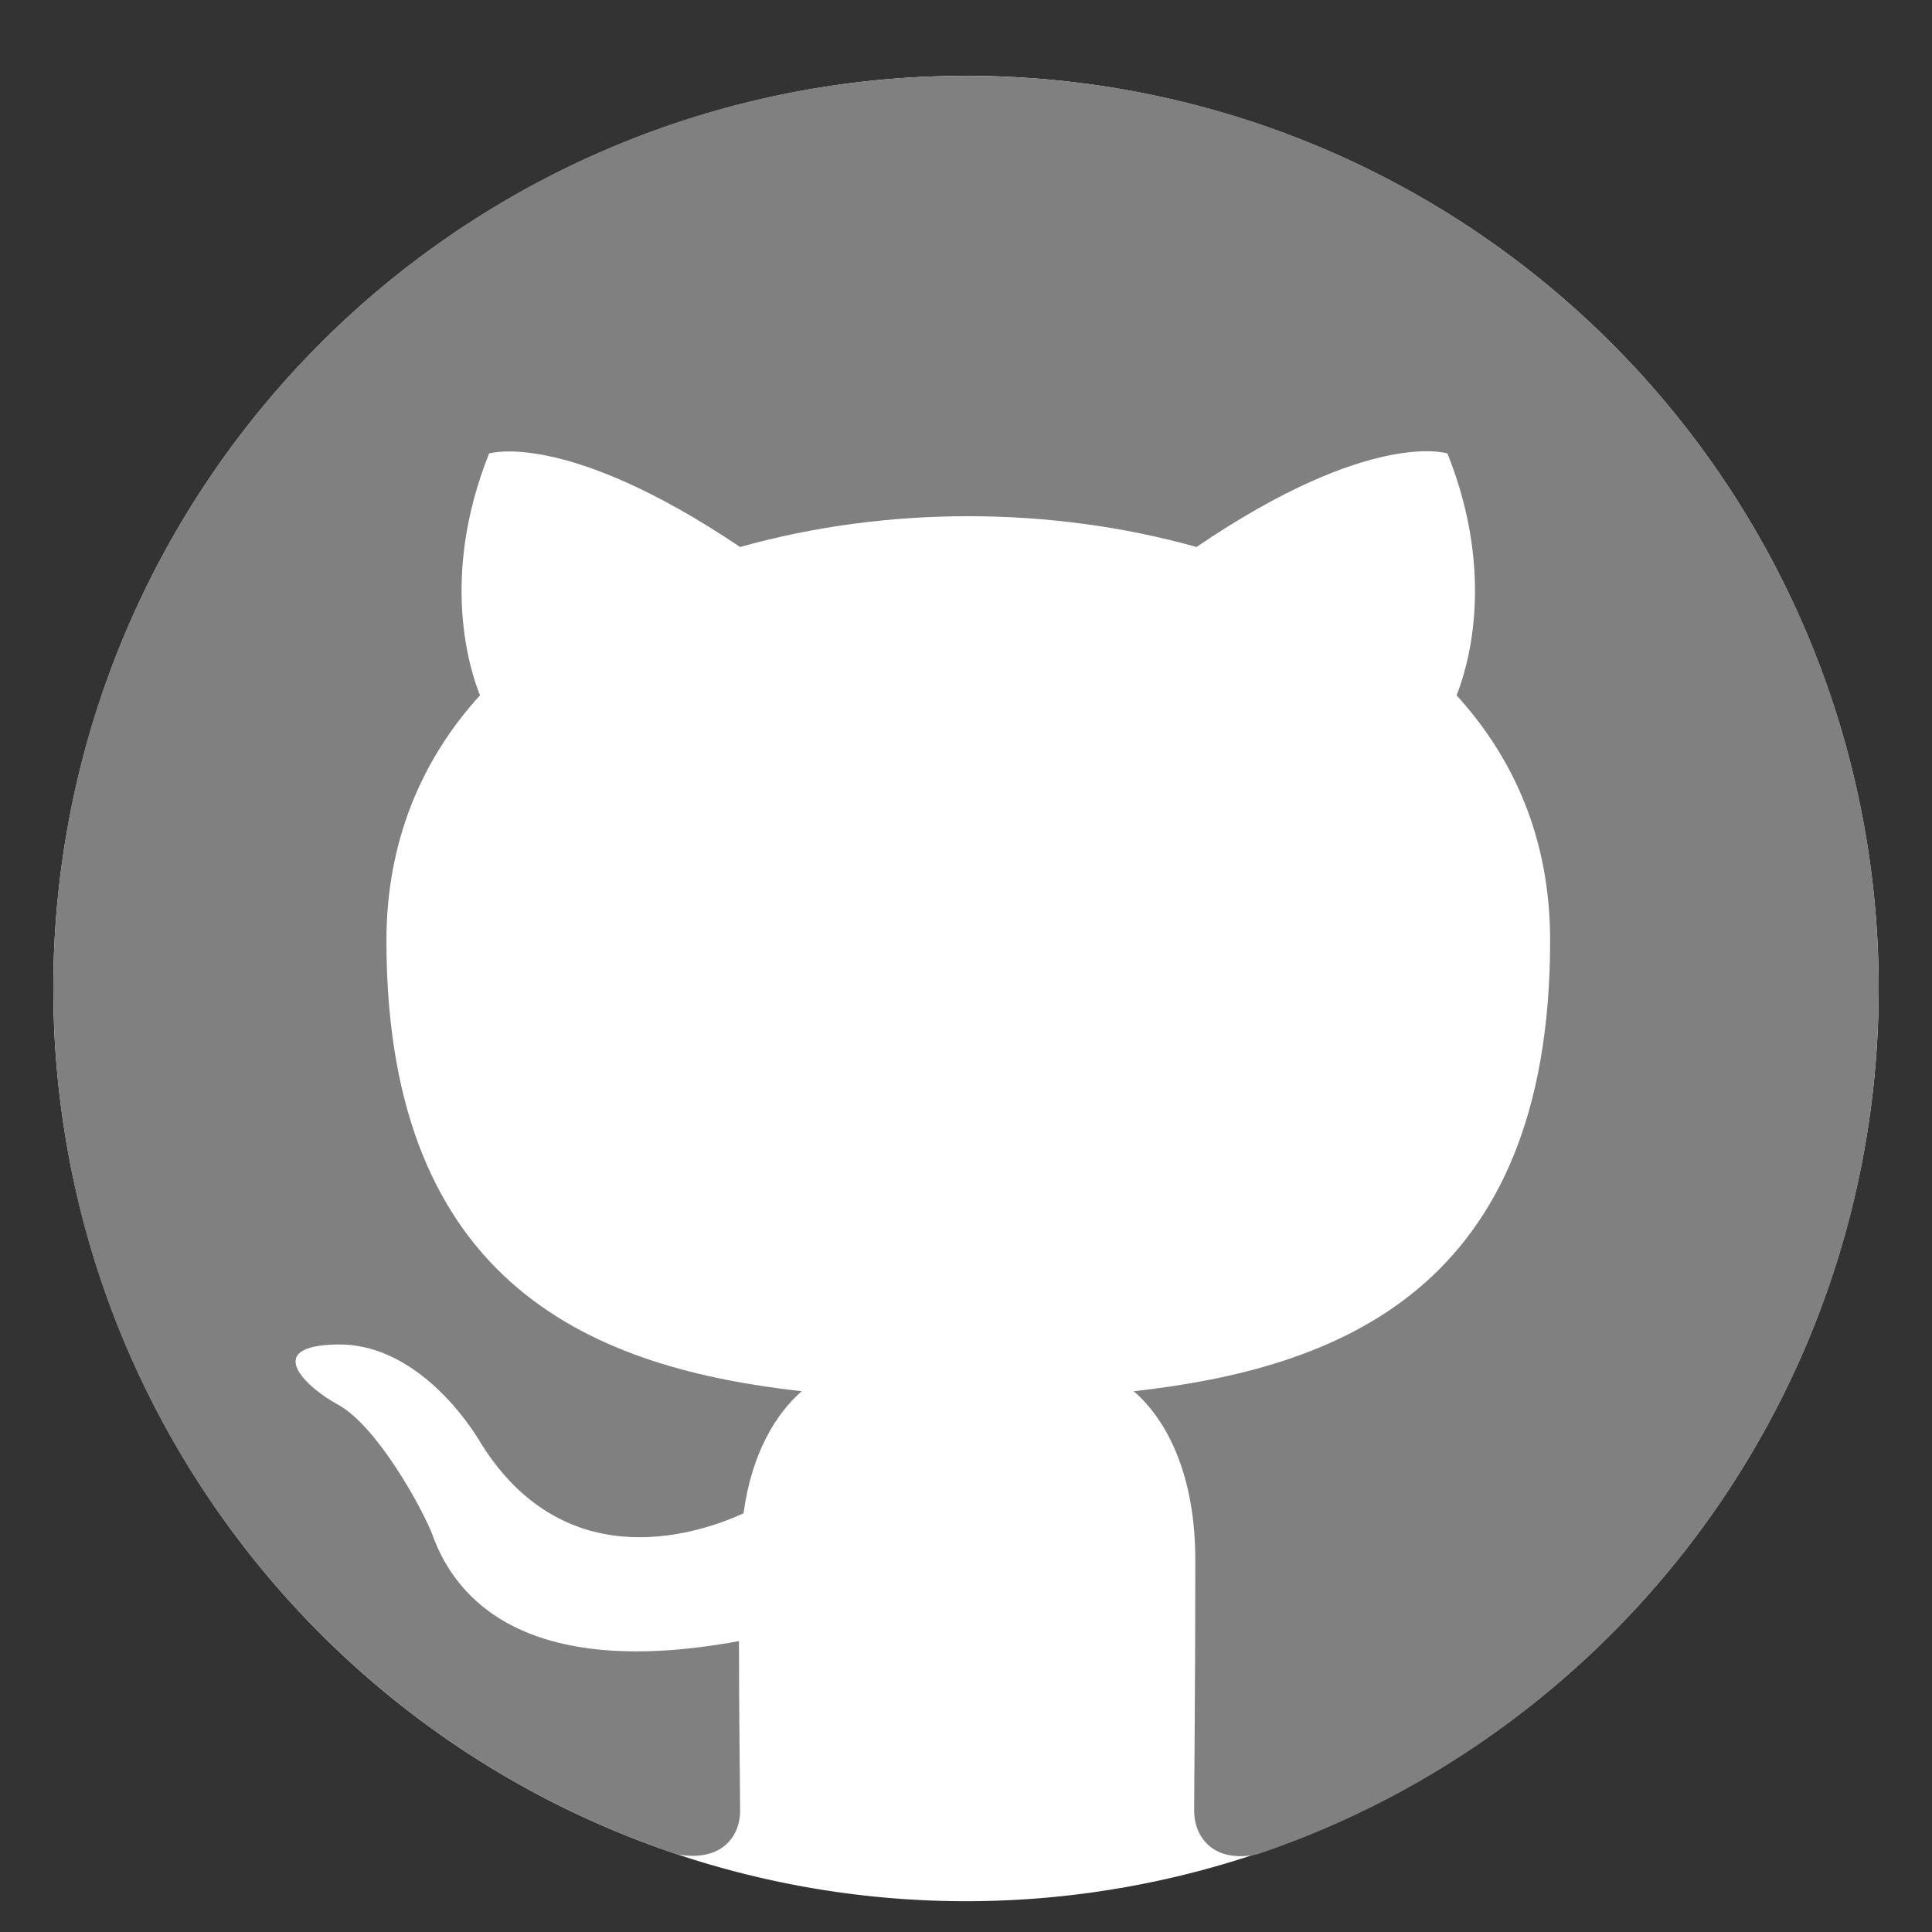
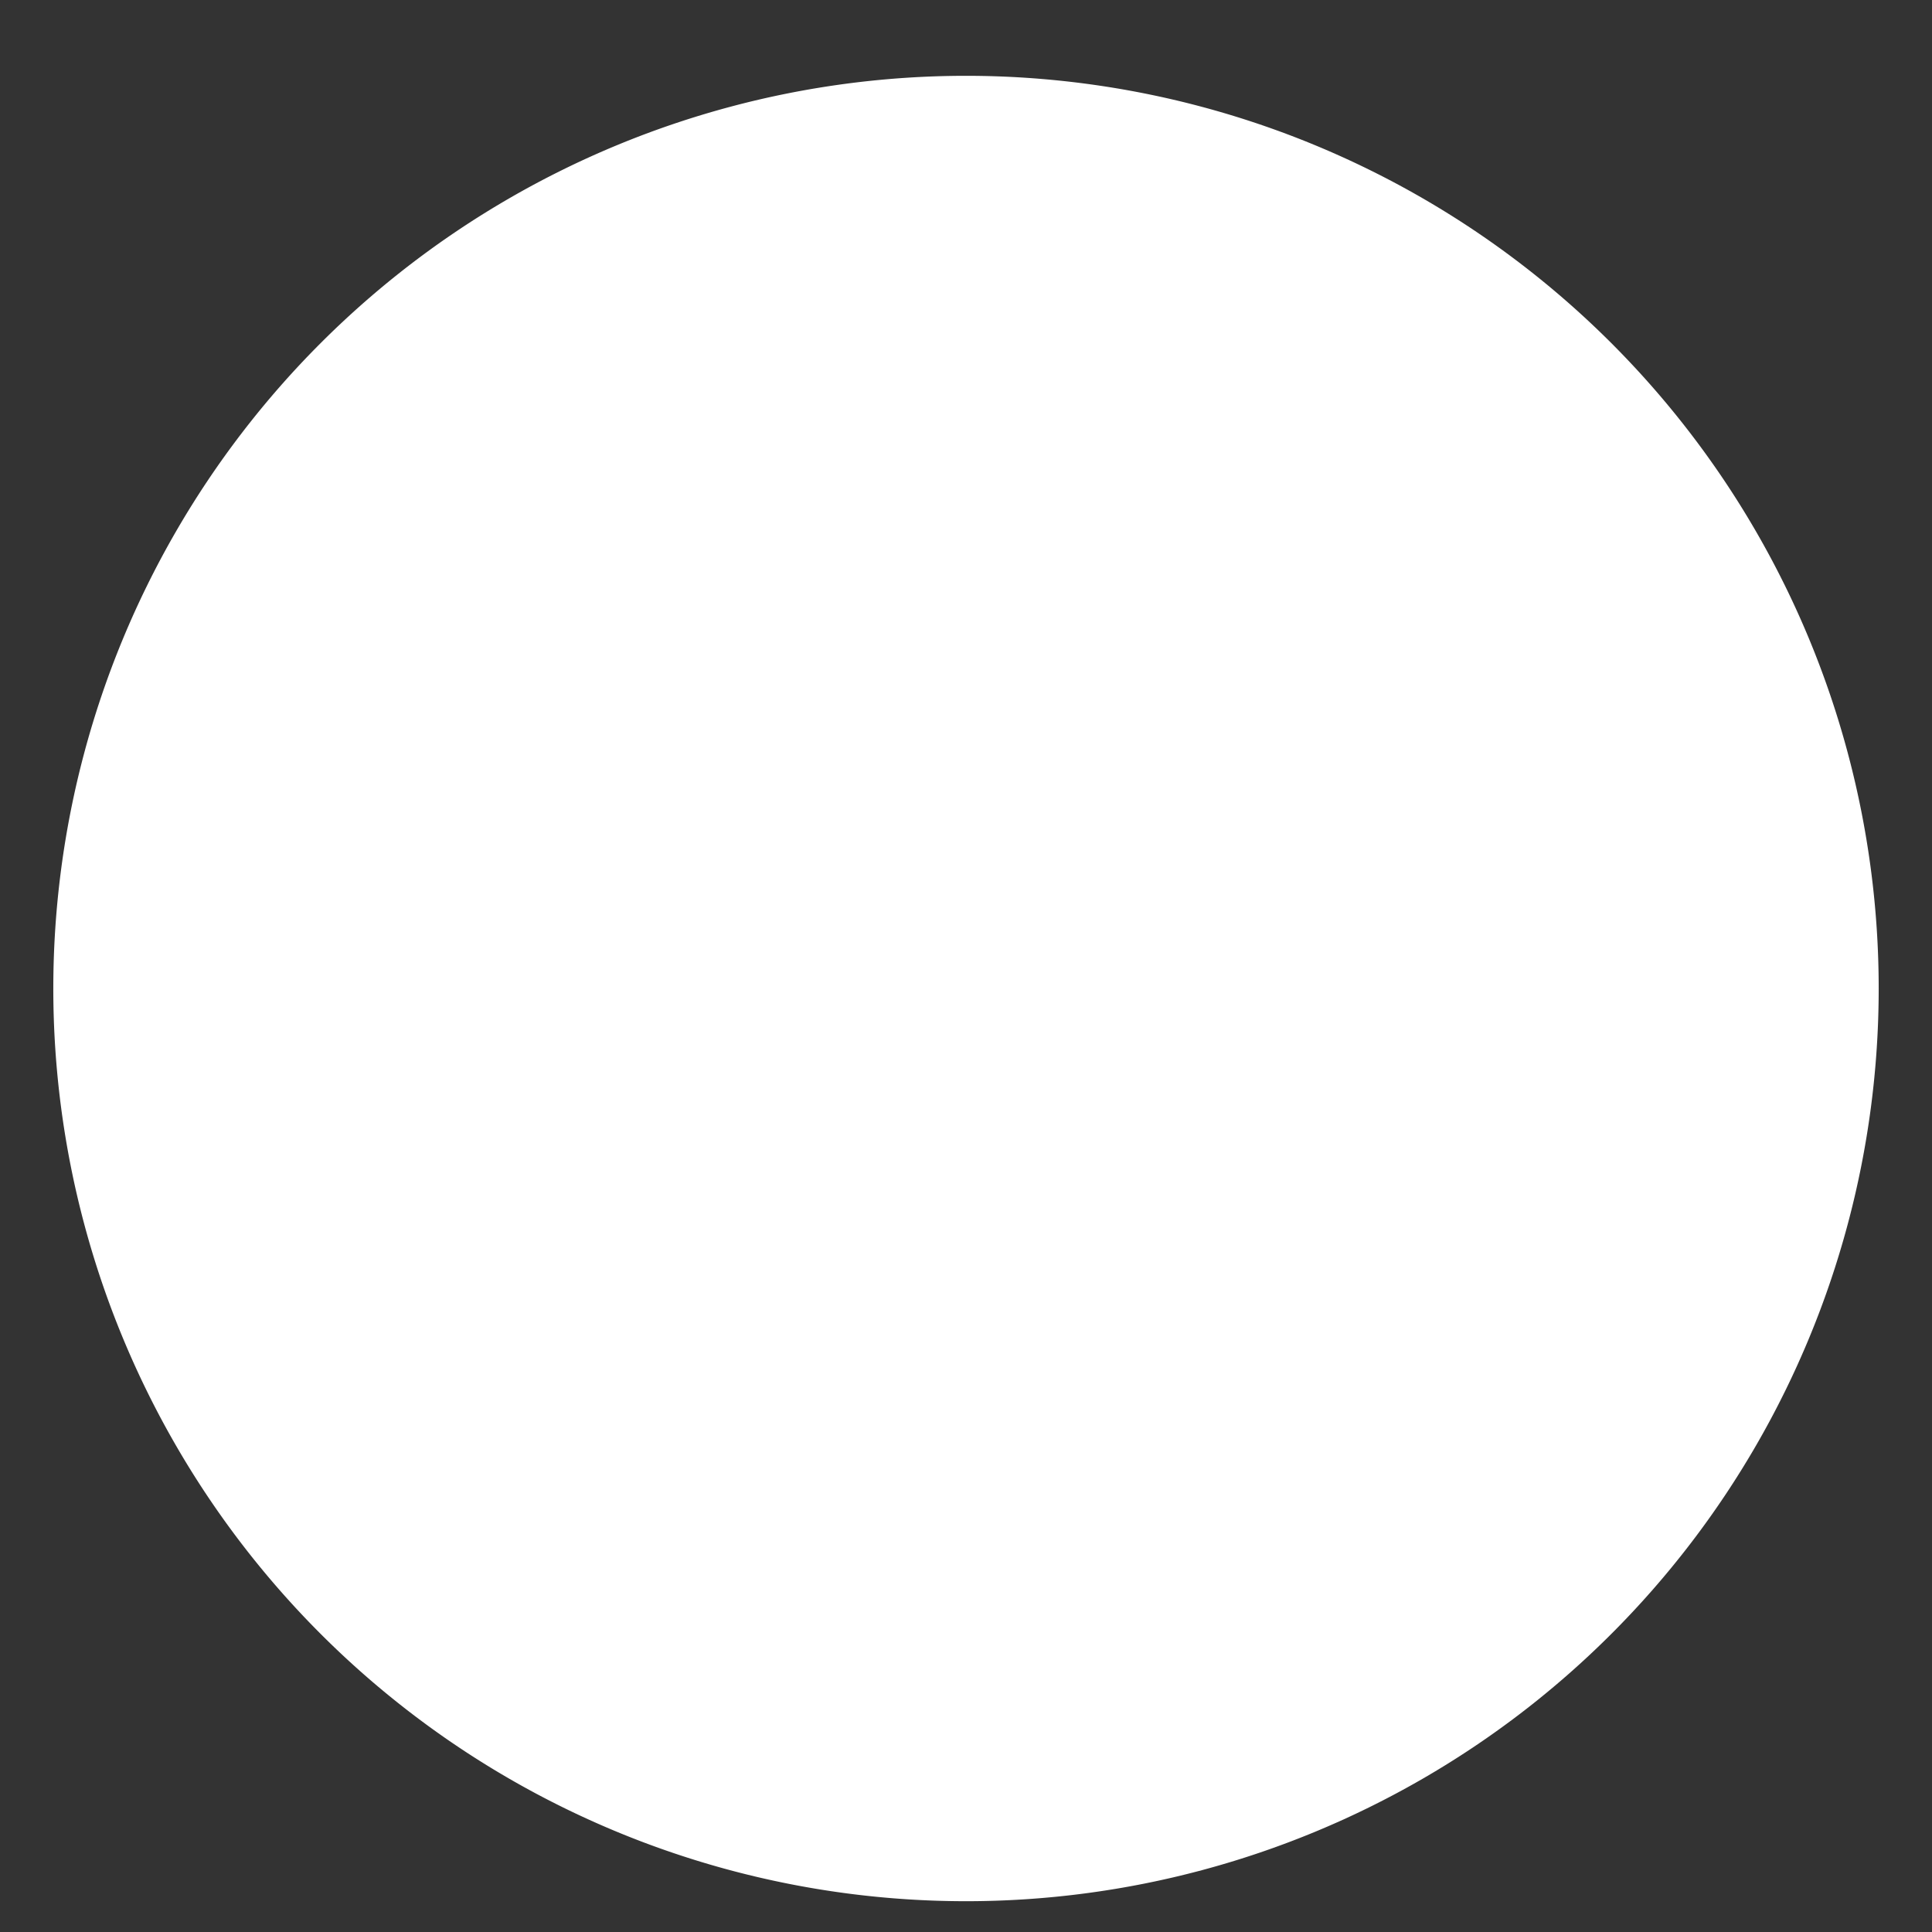
<svg xmlns="http://www.w3.org/2000/svg" width="512" height="512" viewBox="0 0 512 512" fill="none" version="1.1" id="svg1">
  <rect x="0" y="0" width="512" height="512" fill="#333333" stroke="none" />
  <defs id="defs1" />
  <path style="fill:#ffffff;stroke-width:1.89" id="path2" d="M 497.873,261.967 A 241.873,241.873 0 0 1 255.998,503.838 241.873,241.873 0 0 1 14.127,261.963 241.873,241.873 0 0 1 256.001,20.092 241.873,241.873 0 0 1 497.873,261.965" />
-   <path fill-rule="evenodd" clip-rule="evenodd" d="m 256,20.094 c -133.635,0 -241.873,108.238 -241.873,241.873 0,107.029 69.236,197.429 165.381,229.477 12.094,2.116 16.629,-5.14 16.629,-11.489 0,-5.744 -0.302,-24.792 -0.302,-45.049 -60.771,11.187 -76.492,-14.815 -81.33,-28.42 -2.721,-6.954 -14.512,-28.42 -24.792,-34.165 -8.466,-4.535 -20.559,-15.722 -0.302,-16.024 19.047,-0.302 32.653,17.536 37.188,24.792 21.769,36.583 56.538,26.304 70.445,19.955 2.116,-15.722 8.466,-26.304 15.419,-32.351 -53.817,-6.047 -110.052,-26.908 -110.052,-119.425 0,-26.304 9.373,-48.072 24.792,-65.003 -2.419,-6.047 -10.884,-30.839 2.419,-64.096 0,0 20.257,-6.349 66.515,24.792 19.35,-5.442 39.909,-8.163 60.468,-8.163 20.559,0 41.118,2.721 60.468,8.163 46.258,-31.443 66.515,-24.792 66.515,-24.792 13.303,33.258 4.837,58.05 2.419,64.096 15.419,16.931 24.792,38.397 24.792,65.003 0,92.819 -56.538,113.378 -110.355,119.425 8.768,7.559 16.326,22.071 16.326,44.746 0,32.351 -0.302,58.352 -0.302,66.515 0,6.349 4.535,13.908 16.629,11.489 C 428.637,459.396 497.873,368.693 497.873,261.967 497.873,128.332 389.635,20.094 256,20.094 Z" fill="#1b1f23" id="path1" style="stroke-width:64;fill:#808080" />
</svg>